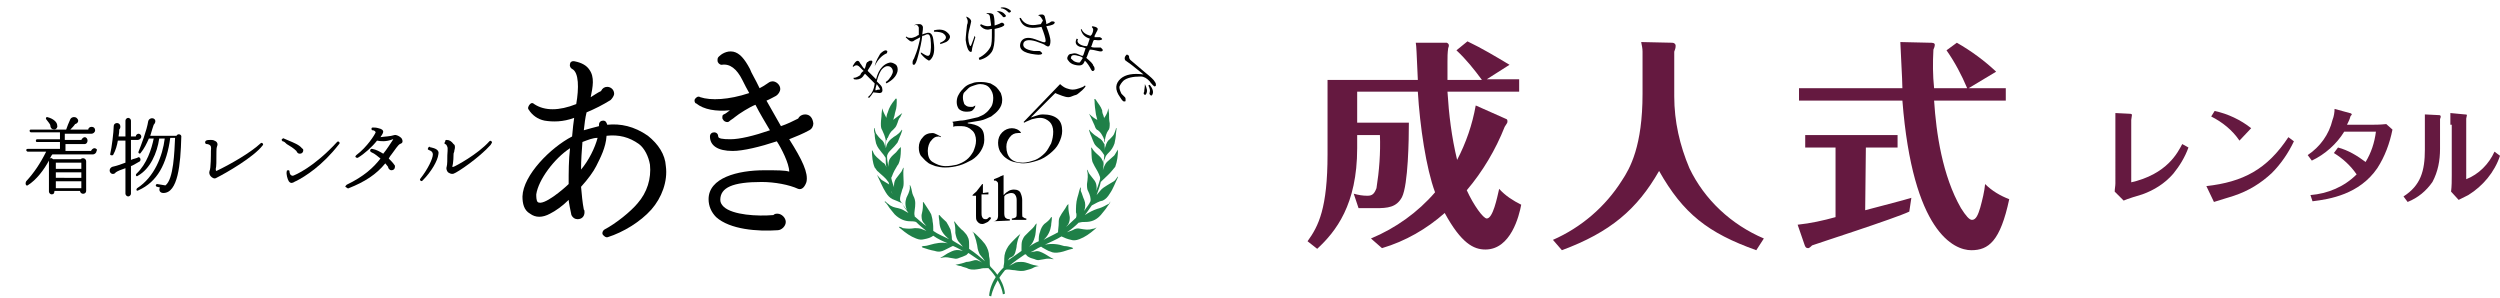
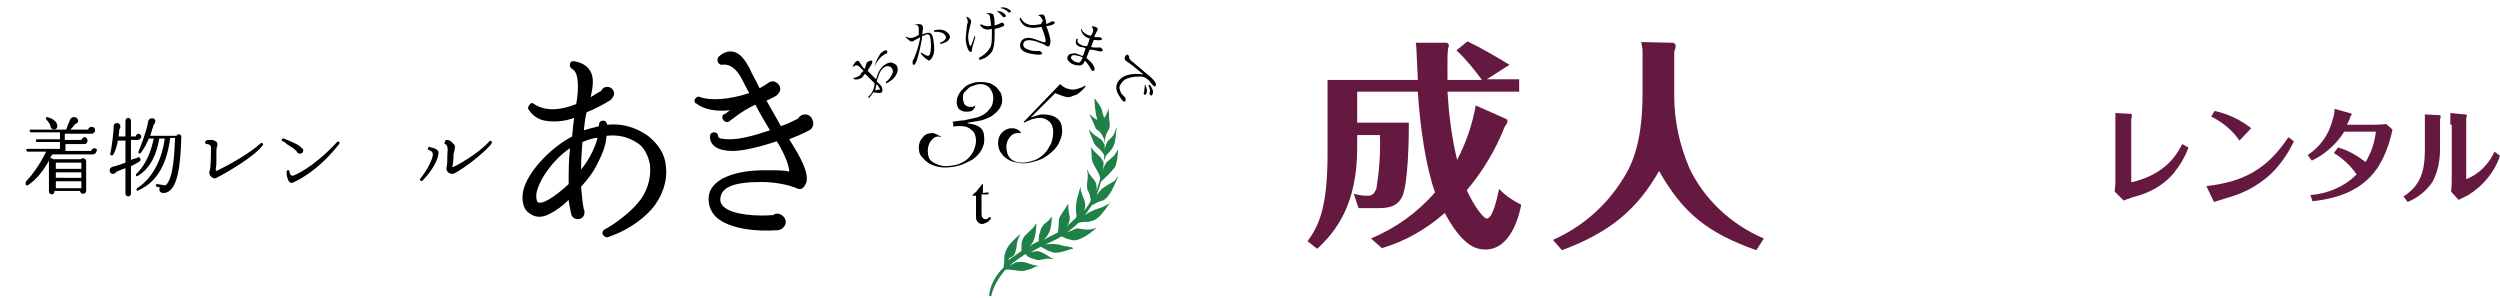
<svg xmlns="http://www.w3.org/2000/svg" version="1.1" id="レイヤー_1" x="0px" y="0px" width="362.7px" height="43.2px" viewBox="0 0 362.7 43.2" style="enable-background:new 0 0 362.7 43.2;" xml:space="preserve">
  <style type="text/css">
	.st0{fill:#651940;}
	.st1{fill:#1F8048;}
</style>
  <g>
    <path class="st0" d="M309,26.5c5.5-1.2,7-4.5,7.6-5.6l0.9,0.5c-0.5,1.4-1.3,2.7-2.2,3.8c-1.2,1.4-2.8,2.4-4.5,3   c-0.4,0.1-2.3,0.7-2.7,0.9l-1.3-1.3c0-0.4,0.1-0.8,0.1-1.2V16.4l2,0.1c0.4,0,0.4,0.1,0.4,0.2s-0.1,0.6-0.1,0.7v9.1   C309.2,26.5,309,26.5,309,26.5z" />
    <path class="st0" d="M320.1,27c5.3-0.6,8.8-2.4,11.9-7.1l0.8,0.6c-0.8,1.7-1.9,3.3-3.2,4.6c-1.6,1.5-3.4,2.6-5.5,3.3   c-0.4,0.1-2.5,0.8-2.9,0.9L320.1,27z M324.9,20.4c-1-1.5-2.5-2.7-4.1-3.5l0.5-0.8c1.9,0.4,3.8,1.3,5.3,2.5L324.9,20.4z" />
    <path class="st0" d="M335.2,28.3c2.5-0.2,4.9-1.2,6.7-3c-0.9-1.3-2-2.3-3.3-3.1l0.6-0.8c1.5,0.4,2.8,1.2,4,2.1   c0.8-1.3,1.3-2.8,1.5-4.4h-4.6c-1.1,1.8-2.8,3.3-4.7,4.2l-0.6-0.8c1.8-1.2,3.1-3,3.6-5.1c0.2-0.5,0.3-1.1,0.3-1.6l2.2,0.6   c0.1,0,0.3,0.1,0.3,0.2s-0.2,0.2-0.2,0.3c-0.1,0.4-0.3,0.8-0.5,1.2h3.1c0.9,0,1.7,0,2.6-0.1l0.9,0.8c-0.4,2-1.1,3.9-2.2,5.6   c-2.6,3.8-6.9,4.5-9.4,4.8L335.2,28.3z" />
    <path class="st0" d="M354,21.6c0,1.7-0.3,3.3-1.1,4.8c-0.9,1.3-2.1,2.3-3.6,2.9l-0.6-0.8c2.5-1.6,3.1-3.7,3.1-6.8v-5.1l2,0.1   c0.1,0,0.3,0,0.3,0.2s-0.1,0.3-0.1,0.4L354,21.6L354,21.6z M355.5,18.1v-1.7l2.1,0.2c0.1,0,0.3,0,0.3,0.1s-0.1,0.4-0.1,0.5V26   c1.8-0.7,3.3-2.2,4.1-4l0.8,0.6c-0.8,2.4-2.5,4.4-4.6,5.7l-1.4,0.7l-1.1-1.2c0.1-0.8,0.1-1.6,0.1-2.4v-7.3   C355.7,18.1,355.5,18.1,355.5,18.1z" />
  </g>
  <path class="st0" d="M212.9,6c2.1,1,4.1,2.2,6.1,3.4l-3.3,2.1h4.7v1.8H210c0.2,3.3,0.6,6.6,1.4,9.9c1.3-2.5,2.2-5.1,2.7-7.9l4.5,2  c0.1,0.1,0.1,0.2,0.1,0.3c0,0.2,0,0.2-0.4,0.8c-1.3,3.3-3.2,6.5-5.5,9.2c1,2.2,2.4,4.1,2.9,4.1c0.9,0,1.5-3,1.8-4.3  c0.9,1,2,1.7,3.2,2.3c-0.3,1.6-1.5,6.5-5.2,6.5c-1.7,0-3.5-0.9-5.9-5.3c-2.6,2.3-5.7,4.1-9.1,5.1l-1.6-1.4c3.6-1.5,6.8-3.8,9.3-6.7  c-1.3-3.5-2.2-9.6-2.5-14.6h-8.8v4.5h7.5c0,2.4-0.1,9-1,10.8c-0.8,1.5-2.1,1.6-3.8,1.6h-2.5l-0.7-2.1c0.7,0.2,1.3,0.3,2,0.3  s1-0.3,1.3-1.1c0.4-2.5,0.6-5.1,0.5-7.7h-3.3v1.9c0,8.2-3.1,12.1-5.8,14.6l-1.4-1.1c1.6-2.2,2.9-4.8,2.9-12.6V11.6h13.1  c-0.2-4.3-0.2-4.8-0.3-5.4h4.5c0.2,0.1,0.3,0.2,0.3,0.4c0,0.1,0,0.1-0.1,0.4C210,7.7,210,8.3,210,9v2.6h5c-1.1-1.5-2.3-3-3.7-4.3  L212.9,6z" />
  <path class="st0" d="M242.6,6.2c0.3,0,0.5,0.2,0.5,0.4c0,0,0,0,0,0.1c0,0.3-0.1,0.5-0.2,0.8V14c0,3.6,0.8,7.1,2.2,10.4  c2.2,4.6,6.1,8.2,10.8,10.2l-1.1,1.7c-7-2.5-10.6-5.3-14.1-11.5c-3.2,5.6-7.1,8.9-14.1,11.5l-1.3-1.5c4.1-1.8,7.6-4.8,10-8.6  c1.2-1.8,3-5,3-12.6V7.5c0-0.5-0.1-0.9-0.2-1.4L242.6,6.2z" />
-   <path class="st0" d="M270.6,30.5c1.1-0.3,5.8-1.5,6.7-1.8l-0.3,2c-2.1,1-13.6,4.7-14.1,4.9c-0.4,0.4-0.5,0.4-0.6,0.4  c-0.3,0-0.4-0.2-0.5-0.5l-1-2.9c1.9-0.2,3.7-0.6,5.5-1.1V21.4h-4.4v-1.8h13.4v1.8h-4.6L270.6,30.5L270.6,30.5z M280,6.2  c0.3,0,0.7,0,0.7,0.3c0,0.2-0.1,0.5-0.2,0.7c-0.1,1.9-0.1,3.7,0.1,5.6h4.8c-0.8-1.9-1.8-3.8-3-5.5l1.5-1.1c2.1,1.2,4,2.6,5.7,4.2  l-4,2.4h5.4v1.8h-10.4c0.3,4.7,1.2,10.9,3.9,15.6c0.7,1.1,1.2,1.7,1.6,1.7c0.6,0,0.9-0.8,1.2-1.8c0.3-1.1,0.6-2.3,0.7-3.4  c1,1,2.2,1.7,3.5,2.2c-1.3,6.1-3,7.4-5.5,7.4s-8.5-2.6-10-21.7h-15v-1.8h15c0-1.2-0.3-6.1-0.3-6.7L280,6.2z" />
-   <path class="st1" d="M128.9,26.7c-0.3-0.2-0.7-0.4-1-0.6c-0.2-0.2-0.5-0.5-0.6-0.7l0,0v0.1c0.4,0.8,0.7,1.6,1.2,2.4  c0.3,0.5,0.6,0.8,1,1c0.5,0.2,1,0.4,1.4,0.6c0.2,0.5,0.6,1,0.9,1.4c-0.5-0.3-1-0.6-1.5-0.7c-0.5-0.1-1-0.2-1.4-0.6  c-0.2-0.1-0.2-0.2-0.4-0.3c-0.1-0.1-0.1-0.2-0.1-0.1c-0.1,0.1,0,0.2,0.1,0.2l0.3,0.4c0.3,0.5,0.7,0.9,1,1.3c0.7,0.7,1.5,1,2.2,1  c0.3,0,0.6,0,0.9,0.1c0.5,0.5,1,0.9,1.5,1.3l-0.5-0.2c-0.4-0.2-0.8-0.2-1.2-0.2c-0.6,0.1-1,0.1-1.7,0c-0.2-0.1-0.3-0.2-0.6-0.2  c0.1,0.2,0.2,0.2,0.3,0.3c0.7,0.6,1.4,1.1,2.2,1.4c0.5,0.2,0.8,0.2,1.2,0.1c0.5-0.1,0.9-0.2,1.3-0.5c0.7,0.5,1.4,0.8,2.1,1.1  c-0.9-0.2-1.8,0-2.5,0.2c-0.3,0.1-0.7,0.2-1.1,0.2l-0.2,0.1c0,0,0.1,0,0.1,0.1c0.6,0.2,1.2,0.4,1.8,0.5c0.6,0.2,1,0.1,1.4-0.1  c0.4-0.2,0.8-0.4,1.2-0.6h0.1c0.5,0.2,1,0.5,1.4,0.7l-0.5-0.1c-0.6-0.1-1,0.1-1.4,0.3c-0.5,0.2-0.9,0.6-1.4,0.8l0,0h0.2  c0.4-0.1,0.8-0.1,1.2,0l0.6,0.1c0.3,0.1,0.6,0,0.8-0.1c0.3-0.1,0.6-0.2,1-0.4l0.2-0.2l0.1-0.1c0.7,0.5,1.4,0.9,2,1.4  c-0.2-0.1-0.3-0.2-0.4-0.2c-0.3-0.2-0.6-0.2-0.9-0.1c-0.3,0.1-0.7,0.2-1,0.2c-0.5,0.2-1,0.3-1.5,0.4h-0.1c0.3,0.1,0.6,0.2,0.8,0.2  c0.4,0.2,0.8,0.2,1.1,0.4c0.6,0.2,1.1,0.1,1.7,0c0.3-0.1,0.6-0.1,1-0.1h0.2c0.2,0.2,1.8,1.8,2.1,3.8l0.3-0.1  c-0.2-2.1-1.9-3.7-2.1-3.9c-0.1-0.2-0.1-0.2-0.1-0.4c0-0.4,0-0.7-0.1-1.1c0-0.6-0.2-1.2-0.6-1.8c-0.3-0.4-0.6-0.7-1-1.1  c-0.2-0.2-0.5-0.5-0.8-0.7c0,0.1,0,0.1,0.1,0.1c0.2,0.6,0.4,1,0.5,1.6c0.1,0.3,0.1,0.7,0.2,1c0.1,0.3,0.2,0.6,0.4,0.8  c0.2,0.2,0.4,0.5,0.6,0.8c-0.7-0.6-1.4-1.2-2.3-1.8c0-0.1,0-0.2,0-0.2v-0.3c0-0.3,0-0.7-0.1-1c-0.1-0.2-0.2-0.5-0.4-0.7  c-0.2-0.2-0.3-0.4-0.6-0.6c-0.3-0.3-0.6-0.6-0.9-1c0-0.1-0.1-0.1-0.2-0.2l0,0c0.2,0.6,0.2,1.1,0.2,1.7c0.1,0.5,0.2,1,0.6,1.4  l0.5,0.6c-0.5-0.3-1-0.6-1.5-0.9c0-0.1-0.1-0.1-0.1-0.2c0-0.5-0.1-0.9-0.2-1.4c-0.2-0.4-0.4-0.8-0.6-1.1c-0.3-0.3-0.7-0.6-1-1  c0,0,0,0-0.1,0v0.2c0,0.3,0.1,0.6,0.1,1c0.1,0.9,0.5,1.6,1.4,2.3l0,0c-0.8-0.4-1.6-0.7-2.3-1.2c0-0.5,0-0.9-0.1-1.4  c0-0.3-0.1-0.6-0.2-1c-0.3-0.6-0.7-1.1-1-1.6c-0.1-0.1-0.1-0.2-0.2-0.2c0,0.2,0,0.3,0,0.5c0,0.5-0.1,1-0.2,1.4c0,0.3,0,0.7,0.2,1  c0.2,0.2,0.3,0.4,0.5,0.6c-0.6-0.4-1.1-0.9-1.7-1.4v-0.1c-0.1-0.3,0-0.6,0-0.8c0.1-0.7,0.2-1.4-0.2-2.1c-0.2-0.4-0.2-0.8-0.3-1.1  l-0.1-0.3c0,0,0-0.1-0.1-0.1s0,0.1,0,0.1c0,0.2,0,0.2,0,0.4c-0.1,0.5-0.3,0.9-0.5,1.3c-0.2,0.6-0.2,1.2,0.1,1.8  c-0.4-0.5-0.7-0.9-1-1.4c-0.1-0.6,0.2-1.1,0.3-1.6c0.2-0.4,0.2-0.7,0.2-1.1c0-0.6-0.1-1.4,0-2v-0.1l0,0c-0.2,0.2-0.2,0.5-0.4,0.7  c-0.2,0.3-0.5,0.6-0.7,0.9s-0.3,0.6-0.3,1.1c0,0.2,0.1,0.5,0.2,0.7c-0.2-0.6-0.5-1.3-0.6-1.9l0.1-0.2c0.2-0.6,0.5-1.1,0.8-1.6  c0.2-0.2,0.2-0.4,0.3-0.6c0.2-0.7,0.2-1.4,0.2-2.1c-0.1,0.1-0.1,0.2-0.2,0.2c-0.2,0.2-0.3,0.4-0.5,0.6c-0.2,0.2-0.6,0.5-0.8,0.8  c-0.2,0.2-0.3,0.6-0.3,1v0.3c-0.1-0.5-0.2-1-0.2-1.4l0,0v-0.2c0.1-0.4,0.3-0.6,0.6-0.9c0.3-0.3,0.6-0.6,0.9-1  c0.2-0.4,0.3-0.8,0.5-1.2l0.2-0.6l-0.1-0.1v0.1c-0.2,0.2-0.3,0.4-0.6,0.6c-0.2,0.2-0.5,0.3-0.7,0.5c-0.3,0.2-0.6,0.5-0.8,0.9  c-0.1,0.2-0.1,0.4-0.2,0.6c0-0.4,0-0.8,0.1-1.2c0.1,0,0.1-0.1,0.1-0.1c0-0.1,0-0.2,0.1-0.2c0.2-0.5,0.4-0.9,0.8-1.2  c0.2-0.2,0.4-0.4,0.5-0.7c0.2-0.4,0.2-0.8,0.5-1.1l0.3-0.6l0,0c-0.4,0.3-0.8,0.6-1.2,0.9l-0.1,0.1l0.1-0.4c0.1-0.2,0.1-0.5,0.2-0.8  c0.2-0.6,0.2-1.1,0.2-1.7c0-0.1,0-0.2-0.1-0.2c-0.1,0-0.1,0.1-0.2,0.2c-0.5,0.6-0.8,1.1-1,1.8c-0.1,0.2-0.2,0.6-0.2,0.8l0,0  c-0.2-0.4-0.5-0.9-0.6-1.4l0,0l-0.1,0.8c0,0.5-0.1,0.9-0.1,1.4c0,0.4,0,0.7,0.2,1c0.2,0.4,0.4,0.9,0.5,1.4c0,0.1,0,0.2,0,0.2v0.1  c0,0.2-0.1,0.6-0.1,0.8v-0.2c-0.1-0.5-0.3-0.8-0.6-1c-0.2-0.2-0.4-0.4-0.6-0.7c-0.2-0.2-0.2-0.5-0.3-0.8v-0.1h-0.1  c0,0.2,0,0.6,0.1,0.8c0,0.5,0.1,1,0.2,1.4c0.2,0.6,0.5,0.9,0.8,1.3c0.2,0.2,0.4,0.5,0.6,0.8c0,0.4,0,0.9,0.1,1.4  c-0.1-0.3-0.2-0.6-0.5-0.7c-0.3-0.3-0.6-0.5-0.9-0.8c-0.2-0.2-0.4-0.4-0.5-0.7c-0.1-0.1,0-0.2-0.2-0.3c0,0.9,0.1,1.8,0.4,2.5  c0.2,0.2,0.3,0.5,0.5,0.6c0.5,0.5,1,0.8,1.4,1.4l0.1,0.1c0.2,0.6,0.3,1.2,0.6,1.8l-0.2-0.4C129.6,27.1,129.2,26.9,128.9,26.7z" />
  <path class="st1" d="M147.3,36.6c0.1-0.4,0.2-0.7,0.2-1c0.1-0.6,0.2-1,0.5-1.6c0,0,0-0.1,0.1-0.1c-0.3,0.2-0.6,0.5-0.8,0.7  c-0.3,0.3-0.7,0.7-1,1.1c-0.4,0.6-0.6,1.2-0.6,1.8c0,0.4,0,0.7-0.1,1.1v0.2c-0.2,0.2-1.9,1.8-2.1,4.1l0.3,0.1c0.4-2,1.8-3.5,2-3.8  c0.2-0.1,0.2-0.1,0.4-0.1c0.3,0,0.7,0.1,1,0.1c0.6,0.1,1.1,0.2,1.7,0c0.4-0.1,0.8-0.2,1.1-0.4c0.2-0.1,0.6-0.2,0.8-0.2  c-0.1,0-0.1,0-0.1,0c-0.6-0.1-1-0.2-1.5-0.4c-0.3-0.1-0.6-0.2-1-0.2c-0.3,0-0.6,0-0.9,0.1c-0.3,0.2-0.6,0.3-0.9,0.5  c0.7-0.6,1.4-1.1,2.3-1.7c0.1,0,0.2,0,0.2,0.1l0.2,0.2c0.3,0.2,0.6,0.3,1,0.4c0.2,0.1,0.5,0.2,0.8,0.1l0.6-0.1  c0.4-0.1,0.8-0.1,1.2,0h0.2l0,0c-0.5-0.2-1-0.6-1.4-0.8s-0.9-0.5-1.4-0.3c-0.2,0-0.5,0.1-0.6,0.1c0.5-0.2,1-0.6,1.5-0.8  c0.1,0,0.1,0,0.2,0.1c0.4,0.2,0.8,0.5,1.2,0.6c0.4,0.2,0.8,0.2,1.4,0.1c0.6-0.1,1.2-0.4,1.8-0.5c0,0,0,0,0.1-0.1l-0.2-0.1  c-0.4-0.1-0.7-0.2-1.1-0.2c-0.9-0.3-1.8-0.4-2.8-0.2l0,0c0.8-0.4,1.6-0.7,2.4-1.2c0.4,0.2,0.9,0.4,1.4,0.5c0.3,0.1,0.7,0.1,1.2-0.1  c0.8-0.3,1.5-0.8,2.2-1.4c0.1-0.1,0.2-0.2,0.3-0.3c-0.2,0.1-0.4,0.2-0.6,0.2c-0.6,0.2-1.1,0.1-1.7,0c-0.4-0.1-0.7-0.1-1.2,0.2  c-0.2,0.1-0.6,0.2-0.8,0.3c0.6-0.4,1.2-0.9,1.7-1.4h0.1c0.3-0.1,0.6-0.1,0.9-0.1c0.7,0,1.5-0.2,2.2-1c0.3-0.4,0.7-0.8,1-1.3l0.3-0.4  c0-0.1,0.1-0.2,0.1-0.2c-0.1-0.1-0.1,0.1-0.1,0.1c-0.1,0.2-0.2,0.2-0.4,0.3c-0.5,0.3-1,0.5-1.4,0.6c-0.6,0.2-1.2,0.5-1.8,0.9  c0.4-0.5,0.7-1,1-1.4c0.6-0.3,1-0.6,1.6-0.7c0.4-0.2,0.7-0.5,1-1c0.5-0.7,0.8-1.6,1.2-2.4v-0.1l0,0c-0.2,0.2-0.4,0.6-0.6,0.7  c-0.3,0.2-0.7,0.4-1,0.6c-0.3,0.2-0.7,0.4-1,0.8c-0.2,0.2-0.3,0.4-0.5,0.6c0.2-0.6,0.5-1.3,0.6-1.9l0.2-0.2c0.5-0.5,1-0.9,1.4-1.4  c0.2-0.2,0.3-0.4,0.5-0.6c0.3-0.8,0.4-1.7,0.4-2.5c-0.1,0.1-0.1,0.2-0.2,0.3c-0.2,0.3-0.3,0.6-0.5,0.7c-0.3,0.3-0.6,0.5-0.9,0.8  c-0.2,0.2-0.4,0.6-0.5,0.9l-0.1,0.3c0.1-0.5,0.1-1,0.2-1.5l0,0l0.1-0.2c0.1-0.4,0.3-0.6,0.6-0.9c0.3-0.3,0.6-0.7,0.8-1.3  c0.1-0.5,0.2-1,0.2-1.4c0-0.2,0.1-0.6,0.1-0.8h-0.1v0.1c-0.1,0.3-0.2,0.6-0.3,0.8s-0.4,0.5-0.6,0.7c-0.3,0.2-0.5,0.6-0.6,1  c-0.1,0.2-0.1,0.4-0.1,0.6c0-0.4-0.1-0.9-0.1-1.2c0.1,0,0.1-0.1,0.1-0.1c0-0.1,0-0.2,0-0.2c0.1-0.5,0.2-1,0.5-1.4  c0.2-0.2,0.2-0.6,0.2-1c-0.1-0.5-0.1-0.9-0.1-1.4l-0.1-0.8l0,0c-0.1,0.6-0.3,1-0.6,1.4v0.1l-0.1-0.4c-0.1-0.2-0.2-0.5-0.2-0.8  c-0.2-0.6-0.6-1-0.9-1.5c-0.1-0.1-0.1-0.2-0.2-0.1c-0.1,0,0,0.2,0,0.2c0,0.6,0.1,1.4,0.2,2l0.2,0.8l0,0c-0.4-0.2-0.8-0.5-1.2-0.9  l0,0l0.3,0.6c0.2,0.4,0.3,0.7,0.5,1.1c0.1,0.3,0.2,0.6,0.5,0.7c0.4,0.3,0.6,0.7,0.8,1.1c0,0.1,0.1,0.2,0.1,0.2v0.1  c0,0.2,0,0.6,0.1,0.8l-0.1-0.2c-0.2-0.4-0.4-0.7-0.8-0.9c-0.2-0.2-0.5-0.3-0.7-0.5c-0.2-0.2-0.4-0.3-0.6-0.6v-0.1l-0.1,0.1l0.2,0.6  c0.2,0.4,0.3,0.8,0.5,1.2c0.2,0.5,0.6,0.7,0.9,1c0.2,0.2,0.4,0.5,0.6,0.8c0,0.4-0.1,0.9-0.1,1.3c0-0.3-0.2-0.6-0.3-0.8  c-0.2-0.3-0.6-0.6-0.8-0.8c-0.2-0.2-0.4-0.4-0.5-0.6c-0.1-0.1-0.1-0.2-0.2-0.2c0.1,0.7,0,1.4,0.2,2.1c0.1,0.2,0.2,0.4,0.3,0.6  c0.3,0.5,0.6,1,0.8,1.6V26c-0.2,0.6-0.3,1.1-0.6,1.7l0.1-0.4c0-0.5-0.1-0.8-0.3-1.1c-0.2-0.3-0.5-0.6-0.7-0.9  c-0.2-0.2-0.2-0.5-0.4-0.7l0,0v0.1c0.2,0.6,0.1,1.3,0,2c0,0.4,0,0.8,0.2,1.1c0.2,0.4,0.4,1,0.3,1.4c-0.2,0.5-0.6,0.9-0.9,1.4  c0.2-0.6,0.2-1.1,0-1.6c-0.2-0.4-0.3-0.9-0.5-1.3c0-0.2,0-0.2,0-0.4c0-0.1,0-0.1,0-0.1c-0.1,0-0.1,0.1-0.1,0.1l-0.1,0.3  c-0.1,0.4-0.2,0.8-0.3,1.1c-0.2,0.7-0.2,1.4-0.2,2.1c0.1,0.2,0.1,0.6,0,0.8c-0.5,0.5-1,0.9-1.4,1.3c0.1-0.2,0.2-0.2,0.3-0.4  c0.2-0.4,0.2-0.7,0.2-1c-0.1-0.5-0.2-1-0.2-1.4c0-0.2,0-0.3,0-0.5c-0.1,0.1-0.2,0.2-0.2,0.2c-0.3,0.6-0.7,1-1,1.6  c-0.2,0.3-0.2,0.6-0.2,1c0,0.4-0.1,0.9-0.1,1.3c-0.7,0.4-1.4,0.7-2.1,1.1c0.7-0.6,1-1.4,1.1-2.1c0-0.3,0.1-0.7,0.1-1v-0.2h-0.1  c-0.2,0.4-0.6,0.7-1,1c-0.3,0.3-0.5,0.7-0.6,1.1c-0.2,0.5-0.2,0.9-0.2,1.4V35c-0.5,0.2-1,0.5-1.4,0.8l0.3-0.3c0.4-0.5,0.5-1,0.6-1.4  c0.1-0.6,0.1-1.1,0.2-1.7l0,0c-0.1,0.1-0.1,0.1-0.2,0.2c-0.2,0.4-0.6,0.7-0.9,1c-0.2,0.2-0.3,0.3-0.6,0.6c-0.2,0.2-0.3,0.5-0.4,0.7  c-0.1,0.3-0.1,0.7-0.1,1v0.3v0.2c-0.7,0.5-1.4,1-2,1.4l0.3-0.4C147.1,37.2,147.2,36.9,147.3,36.6z" />
  <path d="M138.1,17.7c0.3-0.1,0.7-0.1,1.2-0.2c0.4,0,0.9-0.1,1.3-0.2c0.4-0.1,0.9-0.2,1.3-0.3c0.4-0.2,0.8-0.3,1.1-0.6  c0.3-0.2,0.6-0.6,0.8-0.9c0.2-0.3,0.3-0.8,0.3-1.3c0-0.6-0.2-1-0.5-1.4c-0.3-0.4-0.8-0.6-1.4-0.6c-0.3,0-0.6,0.1-0.9,0.2  c-0.3,0.1-0.6,0.2-0.8,0.4c-0.2,0.2-0.4,0.4-0.6,0.6s-0.2,0.6-0.2,0.8c0,0.3,0.1,0.6,0.2,0.9c0.2,0.2,0.4,0.4,0.8,0.4  c0.2,0,0.3,0,0.4,0c0.1,0,0.2-0.1,0.4-0.2c0,0.3-0.2,0.5-0.4,0.7c-0.2,0.2-0.6,0.2-1,0.2c-0.4,0-0.8-0.2-1-0.4  c-0.2-0.3-0.3-0.6-0.3-1s0.1-0.8,0.3-1.1c0.2-0.4,0.5-0.7,0.8-1c0.3-0.3,0.7-0.5,1.1-0.6c0.4-0.2,0.9-0.2,1.4-0.2  c0.5,0,0.9,0.1,1.3,0.2c0.3,0.2,0.6,0.3,0.9,0.6c0.2,0.2,0.4,0.5,0.6,0.8c0.1,0.3,0.2,0.6,0.2,1c0,0.6-0.2,1-0.5,1.4s-0.7,0.7-1.1,1  c-0.5,0.2-1,0.5-1.6,0.6s-1.2,0.2-1.8,0.3v0.1c0.7,0.1,1.3,0.2,1.8,0.6c0.5,0.4,0.6,1,0.6,1.8c0,0.6-0.2,1.1-0.5,1.6  c-0.3,0.5-0.8,1-1.3,1.3c-0.6,0.3-1.1,0.6-1.8,0.8c-0.7,0.2-1.4,0.3-2.1,0.3c-0.5,0-1-0.1-1.4-0.2c-0.5-0.2-0.9-0.3-1.2-0.6  c-0.3-0.2-0.6-0.6-0.9-0.9c-0.2-0.3-0.3-0.7-0.3-1.2c0-0.6,0.2-1.1,0.6-1.5c0.3-0.4,0.8-0.6,1.4-0.6c0.2,0,0.4,0.1,0.6,0.2  c0.2,0.1,0.4,0.2,0.6,0.3v0.1c-0.1,0-0.2-0.1-0.3-0.1c-0.5,0-0.8,0.2-1.1,0.6c-0.3,0.3-0.5,0.9-0.5,1.5c0,0.7,0.2,1.3,0.7,1.6  c0.5,0.3,1.1,0.6,1.9,0.6c0.6,0,1.1-0.1,1.6-0.2c0.6-0.2,1-0.4,1.4-0.7c0.4-0.3,0.7-0.7,1-1.2c0.2-0.5,0.4-1,0.4-1.6  s-0.2-1.2-0.6-1.5c-0.4-0.4-0.9-0.6-1.5-0.6c-0.2,0-0.4,0-0.6,0c-0.2,0-0.4,0-0.6,0.1v-0.5C138.3,17.7,138.1,17.7,138.1,17.7z" />
  <path d="M143.4,27.9v0.3h-1v2.7c0,0.2,0,0.4,0.1,0.6c0.1,0.2,0.2,0.3,0.5,0.3c0.1,0,0.2,0,0.3-0.1c0.1-0.1,0.2-0.2,0.3-0.2l0.2,0.1  l-0.1,0.2c-0.2,0.2-0.3,0.4-0.6,0.5c-0.2,0.1-0.4,0.2-0.6,0.2c-0.4,0-0.6-0.2-0.8-0.5c-0.1-0.2-0.1-0.4-0.1-0.7v-2.9h-0.5l0,0l0,0  v-0.1c0,0,0.1-0.1,0.2-0.2c0.2-0.2,0.4-0.3,0.5-0.5c0.1-0.1,0.3-0.4,0.7-0.9c0.1,0,0.1,0,0.1,0s0,0,0,0.1v1.2L143.4,27.9L143.4,27.9  L143.4,27.9z" />
-   <path d="M144.1,32.1c0.2,0,0.4-0.1,0.5-0.2c0.1-0.1,0.2-0.3,0.2-0.6v-4.5c0-0.2,0-0.3-0.1-0.4c-0.1-0.1-0.2-0.2-0.3-0.2h-0.1h-0.1  V26c0.2-0.1,0.3-0.1,0.5-0.2c0.2-0.1,0.3-0.1,0.4-0.2l0.5-0.2l0,0v2.9c0.2-0.2,0.4-0.4,0.6-0.5c0.2-0.2,0.6-0.3,0.9-0.3  c0.5,0,0.9,0.2,1,0.6c0.1,0.2,0.2,0.6,0.2,0.9v1.9c0,0.3,0,0.6,0.1,0.6s0.2,0.2,0.5,0.2v0.2h-2.1v-0.2c0.2,0,0.5-0.1,0.6-0.2  c0.1-0.1,0.1-0.3,0.1-0.6v-1.9c0-0.3-0.1-0.6-0.2-0.7c-0.1-0.2-0.3-0.3-0.6-0.3c-0.2,0-0.5,0.1-0.7,0.2s-0.3,0.3-0.3,0.3V31  c0,0.3,0.1,0.6,0.2,0.6c0.1,0.1,0.2,0.2,0.6,0.2V32L144.1,32.1L144.1,32.1C144.2,32.1,144.1,32.1,144.1,32.1z" />
  <path d="M125.3,10.3l-0.6-0.6c-0.3-0.3-0.6-0.3-0.9,0l-0.1-0.1c0.4-0.7,0.7-1,1-0.6c0,0.1,0.1,0.1,0.1,0.2c0.2,0.2,0.3,0.5,0.6,0.8  c0.2-0.2,0.2-0.6,0.3-0.8c0.1-0.2,0.1-0.2,0.2-0.2c0.1-0.1,0.2-0.2,0.4-0.2c0.1,0,0.1,0,0.2,0c0.2,0.2-0.1,0.6-0.6,1.4v0.1l1.2,1.2  c0.2-0.8,0.5-1.4,0.9-1.8c0.3-0.3,0.6-0.5,1-0.6c0.4-0.1,0.7,0.1,1,0.3c0.2,0.2,0.3,0.6,0.2,1c-0.1,0.3-0.2,0.6-0.6,1  c-0.2,0.2-0.6,0.5-1,0.7l-0.1-0.2c0.3-0.2,0.5-0.4,0.6-0.6c0.2-0.2,0.3-0.5,0.4-0.7c0.1-0.3,0-0.6-0.2-0.8c-0.2-0.2-0.4-0.2-0.6-0.2  s-0.5,0.2-0.7,0.4c-0.3,0.3-0.6,1-0.8,1.8l0.5,0.5c0.2,0.2,0.3,0.4,0.3,0.6c0.1,0.4-0.1,0.6-0.4,0.6l-0.9-0.1  c-0.2,0.3-0.4,0.6-0.6,0.8l-0.2-0.1c0.5-0.4,0.9-1,1-2l-1.4-1.4c-0.2,0.2-0.2,0.3-0.4,0.5c-0.3,0.3-0.8,0.4-1.2,0.3l-0.1-0.2  c0.4,0,0.7-0.2,1-0.4C124.9,10.6,125.1,10.4,125.3,10.3z M127.1,13.1c0.2-0.1,0.3-0.1,0.5-0.1c0.1,0,0.1-0.1,0-0.2  c-0.1-0.2-0.2-0.3-0.4-0.6c-0.1,0.3-0.2,0.6-0.2,0.9H127.1z M126.9,9.6c0.2-0.9,0.6-1.4,0.8-1.8c0.3-0.3,0.6-0.5,0.8-0.5  c0.2,0,0.3,0.2,0.2,0.3c0,0.1-0.1,0.2-0.2,0.2C127.9,8.1,127.3,8.7,126.9,9.6L126.9,9.6z" />
  <path d="M133.3,5c0-0.4,0-0.7,0-1c-0.1-0.3-0.3-0.5-0.7-0.3V3.7c0.2-0.2,0.6-0.2,0.8-0.2s0.4,0.1,0.5,0.4c0,0.2,0,0.5-0.1,1.1  c0.2-0.1,0.3-0.1,0.6-0.2c0.6-0.2,0.9,0.2,1,0.9c0.2,1.2,0.2,2.1-0.2,2.7c-0.2,0.3-0.4,0.5-0.6,0.3c-0.2-0.1-0.6-0.4-1-0.9V7.6  c0.5,0.3,0.8,0.5,1,0.5c0.2,0,0.2-0.1,0.3-0.2c0.2-0.6,0.2-1.4,0.1-2.3c-0.1-0.5-0.2-0.7-0.6-0.6c-0.2,0.1-0.4,0.2-0.6,0.2  c-0.1,0.9-0.3,1.8-0.6,2.9c-0.2,0.8-0.4,1.3-0.6,1.3s-0.2-0.1-0.2-0.3c0-0.2,0-0.3,0.2-0.6c0.2-0.5,0.5-1.2,0.7-2.1  c0.1-0.4,0.2-0.8,0.2-1c-0.3,0.2-0.6,0.3-0.9,0.5c-0.1,0.1-0.2,0.1-0.2,0.1c-0.3,0.1-0.6-0.2-1-0.6l0.1-0.1c0.2,0.2,0.4,0.2,0.8,0.2  c0.1,0,0.3-0.1,0.6-0.2l0.3-0.2H133.3z M136.4,6.2c0.5-0.2,0.7-0.4,0.8-0.6c0.1-0.2,0-0.5-0.3-0.7c-0.2-0.2-0.7-0.3-1.4-0.3V4.4  c0.8-0.2,1.4-0.1,1.8,0.2s0.6,0.6,0.5,0.9c-0.1,0.3-0.4,0.6-0.8,0.7c-0.2,0.1-0.3,0.1-0.6,0.2L136.4,6.2z" />
  <path d="M141.4,5.2l0.1,0.2c-0.3,1-0.5,1.6-0.5,1.9s-0.2,0.3-0.4,0.1c-0.2-0.2-0.4-0.8-0.5-1.6c0-0.5,0.1-1.2,0.2-2.2  c0.1-0.2,0.1-0.4,0.1-0.5c0-0.2-0.1-0.4-0.2-0.6V2.4c0.5,0.2,0.7,0.5,0.7,0.7c0,0.1-0.1,0.4-0.2,0.9c-0.2,0.7-0.3,1.3-0.2,1.8  c0,0.2,0.1,0.6,0.2,0.8c0.1,0.2,0.2,0,0.3-0.3C141.2,5.8,141.3,5.5,141.4,5.2z M143.8,3.7c-0.1-0.8-0.2-1.3-0.2-1.4  c-0.1-0.2-0.2-0.3-0.5-0.3l0.1-0.1c0,0,0.1,0,0.2,0c0.4,0,0.6,0.1,0.7,0.2c0.1,0.2,0.2,0.6,0.2,1.6c0.3-0.1,0.6-0.2,0.8-0.3  c0.1-0.1,0.2-0.1,0.2-0.1c0.2,0,0.2,0,0.3,0.1c0.1,0.1,0.1,0.1,0.1,0.2c0,0.2-0.5,0.4-1.4,0.6v0.1c0,0.2,0,0.5,0,0.9  c0,1-0.1,1.8-0.4,2.3c-0.4,0.6-1,1-1.8,1.2L142,8.4c0.8-0.4,1.4-1,1.7-1.6c0.2-0.4,0.2-1.1,0.2-2c0-0.2,0-0.5,0-0.6  c-0.2,0-0.4,0.1-0.6,0.1c-0.4,0-0.8-0.2-1.1-0.6l0.1-0.2c0.4,0.2,0.7,0.3,1,0.3C143.4,3.8,143.6,3.8,143.8,3.7z M144.6,1.6  c0.6,0,1,0.2,1.3,0.6c0.1,0.2,0,0.2-0.2,0.3c-0.1,0-0.2,0-0.3-0.2C145.2,2.1,144.9,1.8,144.6,1.6L144.6,1.6z M145.2,1.1  c0.6-0.1,1,0.1,1.4,0.4c0.1,0.2,0.1,0.2-0.1,0.3c-0.1,0.1-0.2,0-0.4-0.2c-0.2-0.2-0.6-0.4-0.9-0.4L145.2,1.1z" />
  <path d="M151.3,3c0-0.1-0.1-0.2-0.1-0.2c-0.1-0.2-0.3-0.5-0.6-0.6V2.2c0.3-0.1,0.5-0.1,0.6-0.1c0.2,0,0.4,0.2,0.4,0.4  c0.1,0.4,0.2,0.7,0.2,1c0.2-0.1,0.5-0.2,0.6-0.3c0.1-0.1,0.2-0.1,0.3-0.1c0.2,0,0.4,0.1,0.3,0.2c0,0.2-0.4,0.4-1.2,0.5  c0.4,1,0.6,1.8,0.6,2.1c0,0.5-0.1,0.7-0.2,0.8c-0.2,0.1-0.3,0-0.5-0.1c-0.2-0.2-0.6-0.3-1.4-0.6c-1-0.3-1.6-0.2-1.8,0.2  c-0.2,0.6,0.2,1,1.5,1.2c0.2,0,0.4,0,0.6,0c0.1,0,0.2,0,0.2,0c0.1,0,0.2,0.1,0.2,0.1c0.1,0.1,0.2,0.2,0.2,0.2c0,0.2-0.3,0.3-1,0.2  c-1.8-0.2-2.5-0.8-2.1-1.8c0.3-0.6,1-0.8,2.1-0.4c0.2,0.1,0.6,0.2,1.1,0.4c0.3,0.1,0.4,0,0.4-0.2c0-0.3-0.2-1-0.6-2  c-0.6,0.1-1.2,0.2-1.7,0.1c-0.8-0.1-1.3-0.6-1.5-1.4h0.2c0.3,0.6,0.8,0.9,1.3,1c0.5,0.1,1,0,1.6-0.1L151.3,3z" />
  <path d="M158.4,5c0.2-0.4,0.2-0.6,0.2-0.7c0-0.2-0.1-0.2-0.2-0.4l0.1-0.1c0.6,0.1,0.9,0.3,0.7,0.6c0,0,0,0.1-0.1,0.2  c-0.1,0.2-0.2,0.4-0.3,0.6v0.1v0.1c0.2,0,0.3,0,0.5,0c0.2,0,0.2,0,0.3,0c0.2,0.1,0.3,0.2,0.3,0.3c-0.1,0.1-0.4,0.2-1,0.1  c-0.1,0-0.2,0-0.2,0c-0.2,0.3-0.2,0.6-0.4,1c0.2,0.1,0.5,0.1,0.6,0.1s0.3,0,0.6,0c0.1,0,0.2,0,0.2,0c0.1,0.1,0.2,0.2,0.2,0.2  c0.1,0.1,0.1,0.2,0.1,0.2c-0.1,0.2-0.3,0.2-0.7,0.1c-0.4-0.1-0.8-0.2-1.2-0.2c0,0,0,0.1-0.1,0.2c-0.1,0.2-0.2,0.6-0.3,0.8l-0.1,0.2  c0.6,0.5,1,0.9,1,1.1c0.2,0.2,0.2,0.4,0.2,0.6c-0.1,0.2-0.2,0.2-0.3,0.2c-0.1,0-0.1-0.1-0.2-0.2c-0.2-0.4-0.5-0.9-0.9-1.3  c-0.1,0.2-0.1,0.2-0.1,0.2c-0.2,0.5-0.6,0.6-1.4,0.4c-0.4-0.1-0.7-0.3-0.9-0.6c-0.2-0.2-0.2-0.4-0.1-0.6c0.1-0.2,0.2-0.4,0.6-0.4  c0.3-0.1,0.6-0.1,1,0.1c0.2,0.1,0.4,0.2,0.6,0.2l0,0l0.1-0.2l0.3-0.9c-0.5-0.2-0.7-0.2-0.8-0.2c-0.6-0.2-0.8-0.6-0.5-1.2l0.2,0.1  c-0.2,0.3,0,0.6,0.4,0.8c0.2,0.1,0.5,0.2,0.9,0.2c0.1-0.2,0.2-0.4,0.2-0.5l0.2-0.6c-0.7-0.2-1.1-0.6-1.3-1.3l0.1-0.1  c0.2,0.5,0.6,0.8,1.3,1L158.4,5L158.4,5z M157.1,8.4c-0.2-0.2-0.6-0.3-0.7-0.3c-0.6-0.2-1-0.1-1,0.2c-0.1,0.2,0,0.2,0.1,0.3  c0.2,0.2,0.3,0.3,0.6,0.4c0.3,0.1,0.6,0.1,0.6,0C156.8,8.9,156.9,8.7,157.1,8.4z" />
  <path d="M163.8,8.1c0,0.2,0,0.4,0.2,0.6c0.1,0.1,0.7,0.6,2,1.7c1,0.8,1.4,1.2,1.5,1.4c0.1,0.2,0.2,0.2,0.2,0.5c0,0.1,0,0.2-0.1,0.2  c-0.1,0.1-0.2,0-0.4-0.2c-0.1-0.1-0.1-0.2-0.2-0.2c-0.1-0.2-0.2-0.3-0.3-0.4c-0.3-0.3-0.7-0.6-1.2-0.6c-1.2,0-2,0.2-2.5,0.6  c-0.3,0.3-0.5,0.6-0.6,0.9c0,0.3,0.1,0.6,0.3,1c0.1,0.1,0.2,0.2,0.3,0.3c0.1,0.1,0.2,0.2,0.2,0.2c0.1,0.1,0.1,0.2,0.1,0.4  s0,0.2-0.1,0.2c-0.2,0.1-0.4-0.1-0.7-0.6c-0.8-1.1-0.7-2,0.1-2.7c0.7-0.6,1.8-0.8,3.3-0.6c-0.9-0.7-1.7-1.4-2.3-1.8  c-0.2-0.1-0.2-0.2-0.3-0.2c-0.2-0.2-0.2-0.6,0.2-0.9L163.8,8.1z M166.1,12.2c0.3,0.6,0.4,1,0.2,1.4c-0.1,0.2-0.2,0.2-0.3,0.1  c-0.1-0.1-0.1-0.2,0-0.4C166,13,166.1,12.7,166.1,12.2L166.1,12.2z M166.8,12.3c0.4,0.5,0.6,1,0.4,1.4c-0.1,0.2-0.2,0.2-0.3,0.1  c-0.1-0.1-0.2-0.2-0.1-0.4c0.1-0.3,0-0.6-0.2-1L166.8,12.3z" />
  <g>
    <path d="M153.8,12.2c0.2,0.2,0.6,0.5,0.9,0.6s0.6,0.2,0.9,0.2c0.4,0,0.7-0.1,1-0.2c0.3-0.1,0.6-0.2,0.8-0.4l0.1,0.1   c-0.1,0.2-0.2,0.3-0.5,0.6c-0.2,0.2-0.4,0.3-0.6,0.5c-0.2,0.2-0.5,0.2-0.7,0.3s-0.5,0.2-0.7,0.2c-0.3,0-0.6-0.1-0.9-0.2   c-0.2-0.1-0.6-0.2-1-0.4l-3.7,3.7v-0.1c0.3-0.1,0.6-0.2,0.9-0.3c0.3-0.1,0.6-0.2,1-0.2c0.9,0,1.6,0.2,2.1,0.6   c0.5,0.4,0.7,1,0.7,1.8c0,0.6-0.2,1.2-0.5,1.8c-0.3,0.6-0.7,1-1.3,1.5c-0.5,0.4-1.1,0.8-1.8,1c-0.6,0.2-1.4,0.4-2,0.4   c-0.5,0-0.9-0.1-1.4-0.2c-0.4-0.1-0.8-0.3-1.2-0.6c-0.3-0.2-0.6-0.6-0.8-0.9c-0.2-0.4-0.3-0.8-0.3-1.3c0-0.6,0.2-1.1,0.6-1.5   s0.9-0.6,1.4-0.6c0.5,0,1,0.2,1.3,0.6v0.1c-0.1,0-0.2,0-0.2,0c-0.1,0-0.2,0-0.2,0c-0.5,0-0.9,0.2-1.2,0.6c-0.3,0.4-0.5,0.8-0.5,1.4   c0,0.7,0.2,1.3,0.6,1.7c0.4,0.4,1,0.6,1.8,0.6c0.6,0,1.2-0.2,1.8-0.4c0.5-0.2,1-0.6,1.4-1c0.4-0.4,0.6-0.9,0.9-1.4   c0.2-0.6,0.3-1.1,0.3-1.7c0-0.6-0.2-1.1-0.5-1.4c-0.3-0.3-0.8-0.6-1.4-0.6c-0.4,0-0.8,0.1-1.2,0.2c-0.4,0.2-0.8,0.3-1.1,0.5   l-0.1-0.1L153.8,12.2z" />
  </g>
  <g>
    <path d="M20.1,22.8c-0.3,0.2-0.7,0.2-1.1,0.4v-2.9h1c0.2,0,0.5-0.2,0.5-0.5c0-0.2-0.2-0.4-0.4-0.4s-0.4,0.2-0.4,0.4H19v-2.3   c0-0.2-0.2-0.4-0.4-0.4s-0.4,0.2-0.4,0.4v2.3h-1c0.1-0.5,0.1-0.8,0.1-1c0.2-0.2,0.2-0.5,0.1-0.7c-0.2-0.4-0.9-0.3-0.9,0.2   c0,0.8-0.3,3.2-0.5,4c-0.1,0.2,0.2,0.3,0.4,0.2c0.4-0.7,0.6-1.5,0.7-2.1h1.1v3.2c-0.5,0.2-1.4,0.5-1.9,0.6c-0.5,0.2-0.5,0.8-0.1,1   c0.2,0.1,0.5,0,0.6-0.2c0.3-0.2,0.8-0.4,1.4-0.6v3.7c0,0.2,0.2,0.4,0.4,0.4s0.4-0.2,0.4-0.4v-4c0.5-0.2,0.9-0.5,1.3-0.7   C20.5,23.1,20.3,22.8,20.1,22.8z" />
    <path d="M25.6,19.7h-3.8c0.2-0.7,0.4-1.3,0.5-1.6c0.2-0.2,0.3-0.5,0.2-0.7c-0.2-0.4-0.9-0.3-1,0.2c-0.2,1.3-1,3.4-1.4,4.4   c-0.1,0.2,0.2,0.4,0.3,0.2c0.5-0.6,0.9-1.4,1.2-2.1h0.7c-0.3,1.5-1,3.7-2.5,5.1c-0.2,0.2,0,0.5,0.2,0.3c1.8-1,2.8-3.3,3.1-5.4h0.8   c-0.3,2.5-1.5,5.6-4,7.2c-0.2,0.2-0.1,0.5,0.2,0.3c2.7-1.2,4.1-3.8,4.6-7.6h0.7c-0.1,2-0.2,6-1.4,6.9l-1.2-0.2   c-0.1,0-0.2,0.1-0.2,0.2c0,0.1,0.1,0.2,0.2,0.2l0.4,0.1c-0.2,0.4,0,0.8,0.5,0.8c2.1,0,2.5-4.1,2.6-8.1   C26.4,19.5,25.8,19.3,25.6,19.7z" />
    <path d="M38.1,21.1c0.1-0.1,0.1-0.2,0-0.3c-0.1-0.1-0.2-0.1-0.3,0c-1.5,1.4-4.5,3.1-6.4,4c-0.1,0-0.1-0.2-0.1-0.3   c0.1-0.3,0.1-1.1,0.1-2.5c0-0.3,0-0.5,0.1-0.8c0.1-0.2,0.1-0.5-0.2-0.7c-0.2-0.1-0.3-0.2-0.7-0.2c-0.2,0-0.6,0-0.7,0.1   c-0.2,0.1-0.2,0.5,0.1,0.5c0.2,0,0.4,0.1,0.5,0.2c0.2,0.2,0.1,0.6,0.1,0.8c0,0.5,0,2.6-0.2,2.9c-0.1,0.3,0,0.6,0.2,0.8   c0.2,0.2,0.5,0.4,0.8,0.2C32.8,25.1,36.8,22.8,38.1,21.1z" />
    <path d="M41.6,20.9c0.5,0.3,1,0.6,1.4,1c0.1,0.2,0.2,0.4,0.5,0.4c0.3,0,0.5-0.2,0.5-0.5c0-0.2-0.1-0.2-0.2-0.3   c-0.4-0.5-1.2-0.8-1.9-1.1c-0.2-0.1-0.5-0.2-0.7-0.3c-0.1-0.1-0.2,0-0.3,0.1c-0.1,0.1,0,0.2,0.1,0.3C41.2,20.5,41.4,20.7,41.6,20.9   z" />
    <path d="M42,24.9c0-0.2-0.1-0.2-0.2-0.2c-0.2,0-0.2,0.1-0.2,0.2c-0.1,0.3,0.1,1.1,0.3,1.4c0.3,0.4,0.6,0.2,0.8,0.1   c0,0,0.1-0.1,0.2-0.1c1.4-0.7,3.9-2.3,6.3-5.4c0.1-0.1,0.1-0.2,0-0.3c-0.1-0.1-0.2-0.1-0.3,0c-3.4,3.7-6.1,4.8-6.4,4.9   C42.1,25.5,42,25.1,42,24.9z" />
-     <path d="M50.6,27.3c2.3-0.9,4-2,5.3-3.6l0.4,0.5c0,0.2,0.2,0.5,0.5,0.5s0.5-0.2,0.5-0.5c0-0.2,0-0.2-0.1-0.3   c-0.2-0.3-0.5-0.6-0.8-0.9c0.1-0.2,0.3-0.5,0.4-0.6c0.5-0.7,1-1.4,1.2-1.5c0.3-0.1,0.4-0.2,0.4-0.4c0-0.2-0.1-0.4-0.2-0.5   c-0.2-0.2-0.7-0.5-1-0.4c-0.6,0.2-1.4,0.2-2,0.3c0.2-0.3,0.4-0.6,0.4-0.8c0-0.2-0.2-0.4-0.7-0.5c-0.3-0.1-0.6-0.1-0.8-0.1   s-0.2,0.1-0.2,0.2c0,0.2,0.1,0.2,0.2,0.2c0.2,0,0.4,0.2,0.4,0.3c-0.1,0.3-1.2,2.1-2.8,3.3c-0.1,0.1-0.2,0.2-0.1,0.3   c0.1,0.1,0.2,0.1,0.3,0.1c1-0.6,2.1-1.6,2.8-2.5c0.5,0.1,1.3,0.2,2.3-0.2c0,0,0.1,0,0,0.1c-0.4,0.6-0.9,1.4-1.4,2   c-0.5-0.3-1-0.6-1.6-0.7c-0.2,0-0.2,0-0.3,0.2c0,0.1,0,0.2,0.2,0.3c0.5,0.2,0.9,0.6,1.3,0.9c-1,1.3-2.4,2.6-4.9,3.8   c-0.1,0.1-0.2,0.2-0.2,0.3C50.4,27.3,50.5,27.4,50.6,27.3z" />
    <path d="M62.6,21.4c-0.1,0-0.2,0-0.2-0.1c-0.2,0-0.2,0-0.3,0.2c-0.1,0.2,0,0.2,0.2,0.3c0.3,0.1,0.5,0.3,0.5,0.6   c0,0.6-0.7,2.1-1.8,3.5c-0.1,0.1-0.1,0.2,0,0.3c0.1,0.1,0.2,0.1,0.3,0c1.3-1.3,2.2-2.9,2.3-3.8C63.8,21.7,63,21.5,62.6,21.4z" />
    <path d="M64.6,20.9c0.2,0.1,0.2,0.2,0.3,0.4c0.1,0.2,0,1,0,1.2c0,0.6,0,1.4-0.1,1.7c-0.1,0.2,0,0.6,0.2,0.8   c0.2,0.1,0.4,0.3,0.8,0.2c0.6-0.2,3.7-2.3,5.4-4.2c0-0.1,0.1-0.1,0.1-0.2c0.1-0.1,0.1-0.2,0-0.3c-0.1-0.1-0.2-0.1-0.3,0   c-1.7,1.9-4.9,3.6-5.2,3.7c-0.1,0-0.2,0-0.2,0c0.2-0.5,0.2-1.8,0.2-1.8c0-0.1,0-0.2,0.1-0.4c0-0.2,0.1-0.4,0.1-0.6   c0-0.2,0-0.4-0.2-0.5c-0.3-0.4-0.6-0.6-1-0.6c-0.2,0-0.2,0.1-0.2,0.2C64.4,20.8,64.5,20.9,64.6,20.9z" />
    <path d="M13.7,21.5c-0.2,0-0.4,0.2-0.5,0.4H9.5v-1h2.8c0.2,0,0.4-0.2,0.4-0.5c0-0.3-0.2-0.5-0.4-0.5c-0.2,0-0.4,0.2-0.5,0.4H9.4   v-0.9h3.9c0.2,0,0.5-0.2,0.5-0.5s-0.2-0.5-0.5-0.5s-0.5,0.2-0.5,0.4h-2.6c0.2-0.2,0.5-0.5,0.7-0.8c0.4-0.1,0.6-0.5,0.3-0.8   c-0.2-0.3-0.8-0.3-1,0.1c-0.2,0.4-0.5,1.2-0.6,1.5H4.5c-0.2,0-0.2,0.1-0.2,0.2s0.1,0.2,0.2,0.2h4.2v1H5.4c-0.2,0-0.2,0.2-0.2,0.2   c0,0.2,0.1,0.2,0.2,0.2h3.3v1H4c-0.2,0-0.2,0.2-0.2,0.2s0.1,0.2,0.2,0.2h2.7c-0.9,1.8-1.8,3.1-2.9,4.3C3.6,26.7,3.8,27,4,26.9   c1.3-0.8,2.4-2.3,3.1-3.6v4.5c0,0.2,0.2,0.4,0.4,0.4c0.3,0,0.4-0.2,0.4-0.5h3.7c0.1,0.6,0.9,0.5,0.9,0v-4.3c0-0.4-0.5-0.6-0.8-0.3   h-4c-0.2-0.2-0.3-0.2-0.5-0.1c0.2-0.2,0.2-0.4,0.4-0.6h5.9c0.2,0,0.5-0.2,0.5-0.5C14.2,21.7,13.9,21.5,13.7,21.5z M8.1,23.6h3.7   v0.9H8.1V23.6z M8.1,25h3.7v0.8H8.1V25z M8.1,26.3h3.7v1H8.1V26.3z" />
    <path d="M7.3,18.2c0,0.3,0.2,0.6,0.6,0.6c0.2,0,0.5-0.3,0.4-0.6c0-0.5-0.6-1-1.4-1.2c-0.2-0.1-0.3,0.2-0.2,0.3   C6.9,17.6,7.3,18,7.3,18.2z" />
  </g>
  <g>
    <path d="M94,19.7c-2-1.4-4-1.8-5.9-1.6c-0.1-0.3-0.2-0.6-0.6-0.6c-0.3,0-0.6,0.2-0.6,0.6v0.2c-0.8,0.2-1.5,0.4-2.2,0.6   c0.1-0.9,0.2-1.8,0.4-2.6c1.2-0.5,2.4-1.1,3.5-1.8c0.2-0.2,0.5-0.6,0.5-0.9c0-0.6-0.5-1-1-1c-0.4,0-0.7,0.2-0.9,0.6   c-0.6,0.3-1,0.6-1.5,0.9c0.3-1.5,0.6-2.9-0.2-4c-0.4-0.6-1.1-1-2.1-1.2C83,8.8,82.7,9,82.7,9.3C82.6,9.6,82.8,9.9,83,10   c1,0.5,1,2.8,0.6,5.1c-2.5,1-4.6,1-6.1,0c-0.2-0.2-0.4-0.2-0.6,0c-0.2,0.2-0.4,0.6-0.2,0.8c0.5,0.8,1.3,1.4,2.3,1.6   c1.2,0.2,2.7,0.2,4.3-0.4c-0.1,0.6-0.2,1.6-0.3,2.7c-3.1,1.6-7.1,5.6-7.2,8.7c0,1,0.2,2,1.1,2.5c0.8,0.6,1.8,0.6,2.9,0   c0.8-0.4,1.8-1.1,2.7-2c0,0.2,0.3,1.8,0.4,2.2c0.2,0.4,0.5,0.6,0.9,0.6c0.6,0,1-0.4,1-1c0-0.2,0-0.3-0.1-0.4   c-0.2-1-0.3-2.2-0.4-3.3c1-1.1,1.8-2.2,2.2-3c0.6-1.2,1.4-2.7,1.5-4.4c1.8-0.2,3.3,0.2,4.7,1.2c0.8,0.6,1.4,1.8,1.6,3   c0.2,2-0.4,4-1.8,5.6c-1,1.2-3.1,2.9-4.8,3.8c-0.3,0.2-0.4,0.6-0.2,0.8c0.2,0.2,0.4,0.4,0.7,0.3c2.2-0.7,4.7-2.2,6.3-4   c1.5-1.7,2.4-4.1,2.1-6.3C96.5,22.4,95.5,20.9,94,19.7z M82.5,26.7c-0.6,0.6-3.7,3.3-4.5,2.6c-0.2-0.2-0.2-0.8-0.2-1.1   c0.3-2.1,2.6-5.2,4.9-6.7C82.5,23.2,82.5,25,82.5,26.7z M84.3,24.6c0-1.4,0.1-2.7,0.2-4c0.8-0.3,1.5-0.6,2.2-0.6   C86.3,21.5,85.4,23.3,84.3,24.6z" />
    <path d="M116.8,16.6c-0.4,0-0.8,0.2-1,0.6c-0.8,0.4-1.6,0.8-2.5,1.1c-0.7-1.2-1.4-2.5-2.1-3.7c0.5-0.2,1-0.5,1.4-0.7   c0.3-0.2,0.6-0.6,0.6-1c0-0.6-0.6-1.1-1.1-1.1c-0.4,0-0.6,0.2-0.9,0.4c-0.3,0.2-0.6,0.4-1,0.6c-0.6-1.3-1.2-2.2-1.4-2.8   c-0.8-1.5-1.5-2.3-2.4-2.5c-1-0.2-1.8,0.4-2.1,0.7c-0.2,0.2-0.2,0.3-0.2,0.6c0,0.3,0.3,0.6,0.6,0.6c1.2-0.2,2.2,0.6,3,2.2   c0.3,0.6,0.7,1.4,1,1.9c-3,1-5.6,1.1-7.1,0.6c-0.3-0.2-0.6,0-0.8,0.3c-0.1,0.2,0,0.6,0.2,0.6c1.1,0.9,2.9,1.2,4.9,1   c-0.3,0.2-0.6,0.5-0.9,0.6c-0.2,0.1-0.2,0.2-0.2,0.5c0,0.2,0.1,0.2,0.2,0.4c0.2,0.2,0.6,0.3,0.8,0.1c0.2-0.2,0.6-0.4,0.8-0.6   c0.6-0.5,2.2-1.5,3-1.8c0.6,1.2,1.4,2.5,2.1,3.7c-2.3,0.8-4.4,1.3-5.7,1.3c-1.2,0-1.8-0.1-1.8-0.4c0-0.3-0.2-0.6-0.6-0.6   c-0.3,0-0.6,0.2-0.6,0.6c0,1.3,1.1,2.1,3.3,2.1c1.5,0,4-0.6,6.4-1.4c0.6,0.9,1.8,3.2,1.8,4.4c-0.6-0.2-1.8-0.2-3.6-0.2   c-3.9,0-8.1,1.1-8.1,4.2c0,1,0.4,1.9,1.1,2.6c2,1.8,6,2.1,8.9,1.9c0.6,0,1.2-0.6,1.2-1.2c0-0.6-0.6-1.2-1.2-1.2   c-0.2,0-0.4,0-0.6,0.2c-2.3,0.2-5.9,0-7.2-1.2c-0.3-0.3-0.5-0.6-0.5-1c0-1.8,1.8-2.6,6-2.6c1.9,0,4,0.4,5.3,1c0.6,0.2,1-0.4,1.2-1   c0.3-1.3-0.6-3.2-2.5-6.2c1-0.4,2-0.8,2.9-1.3c0.4-0.2,0.6-0.6,0.6-1C117.9,17.1,117.5,16.6,116.8,16.6z" />
  </g>
</svg>